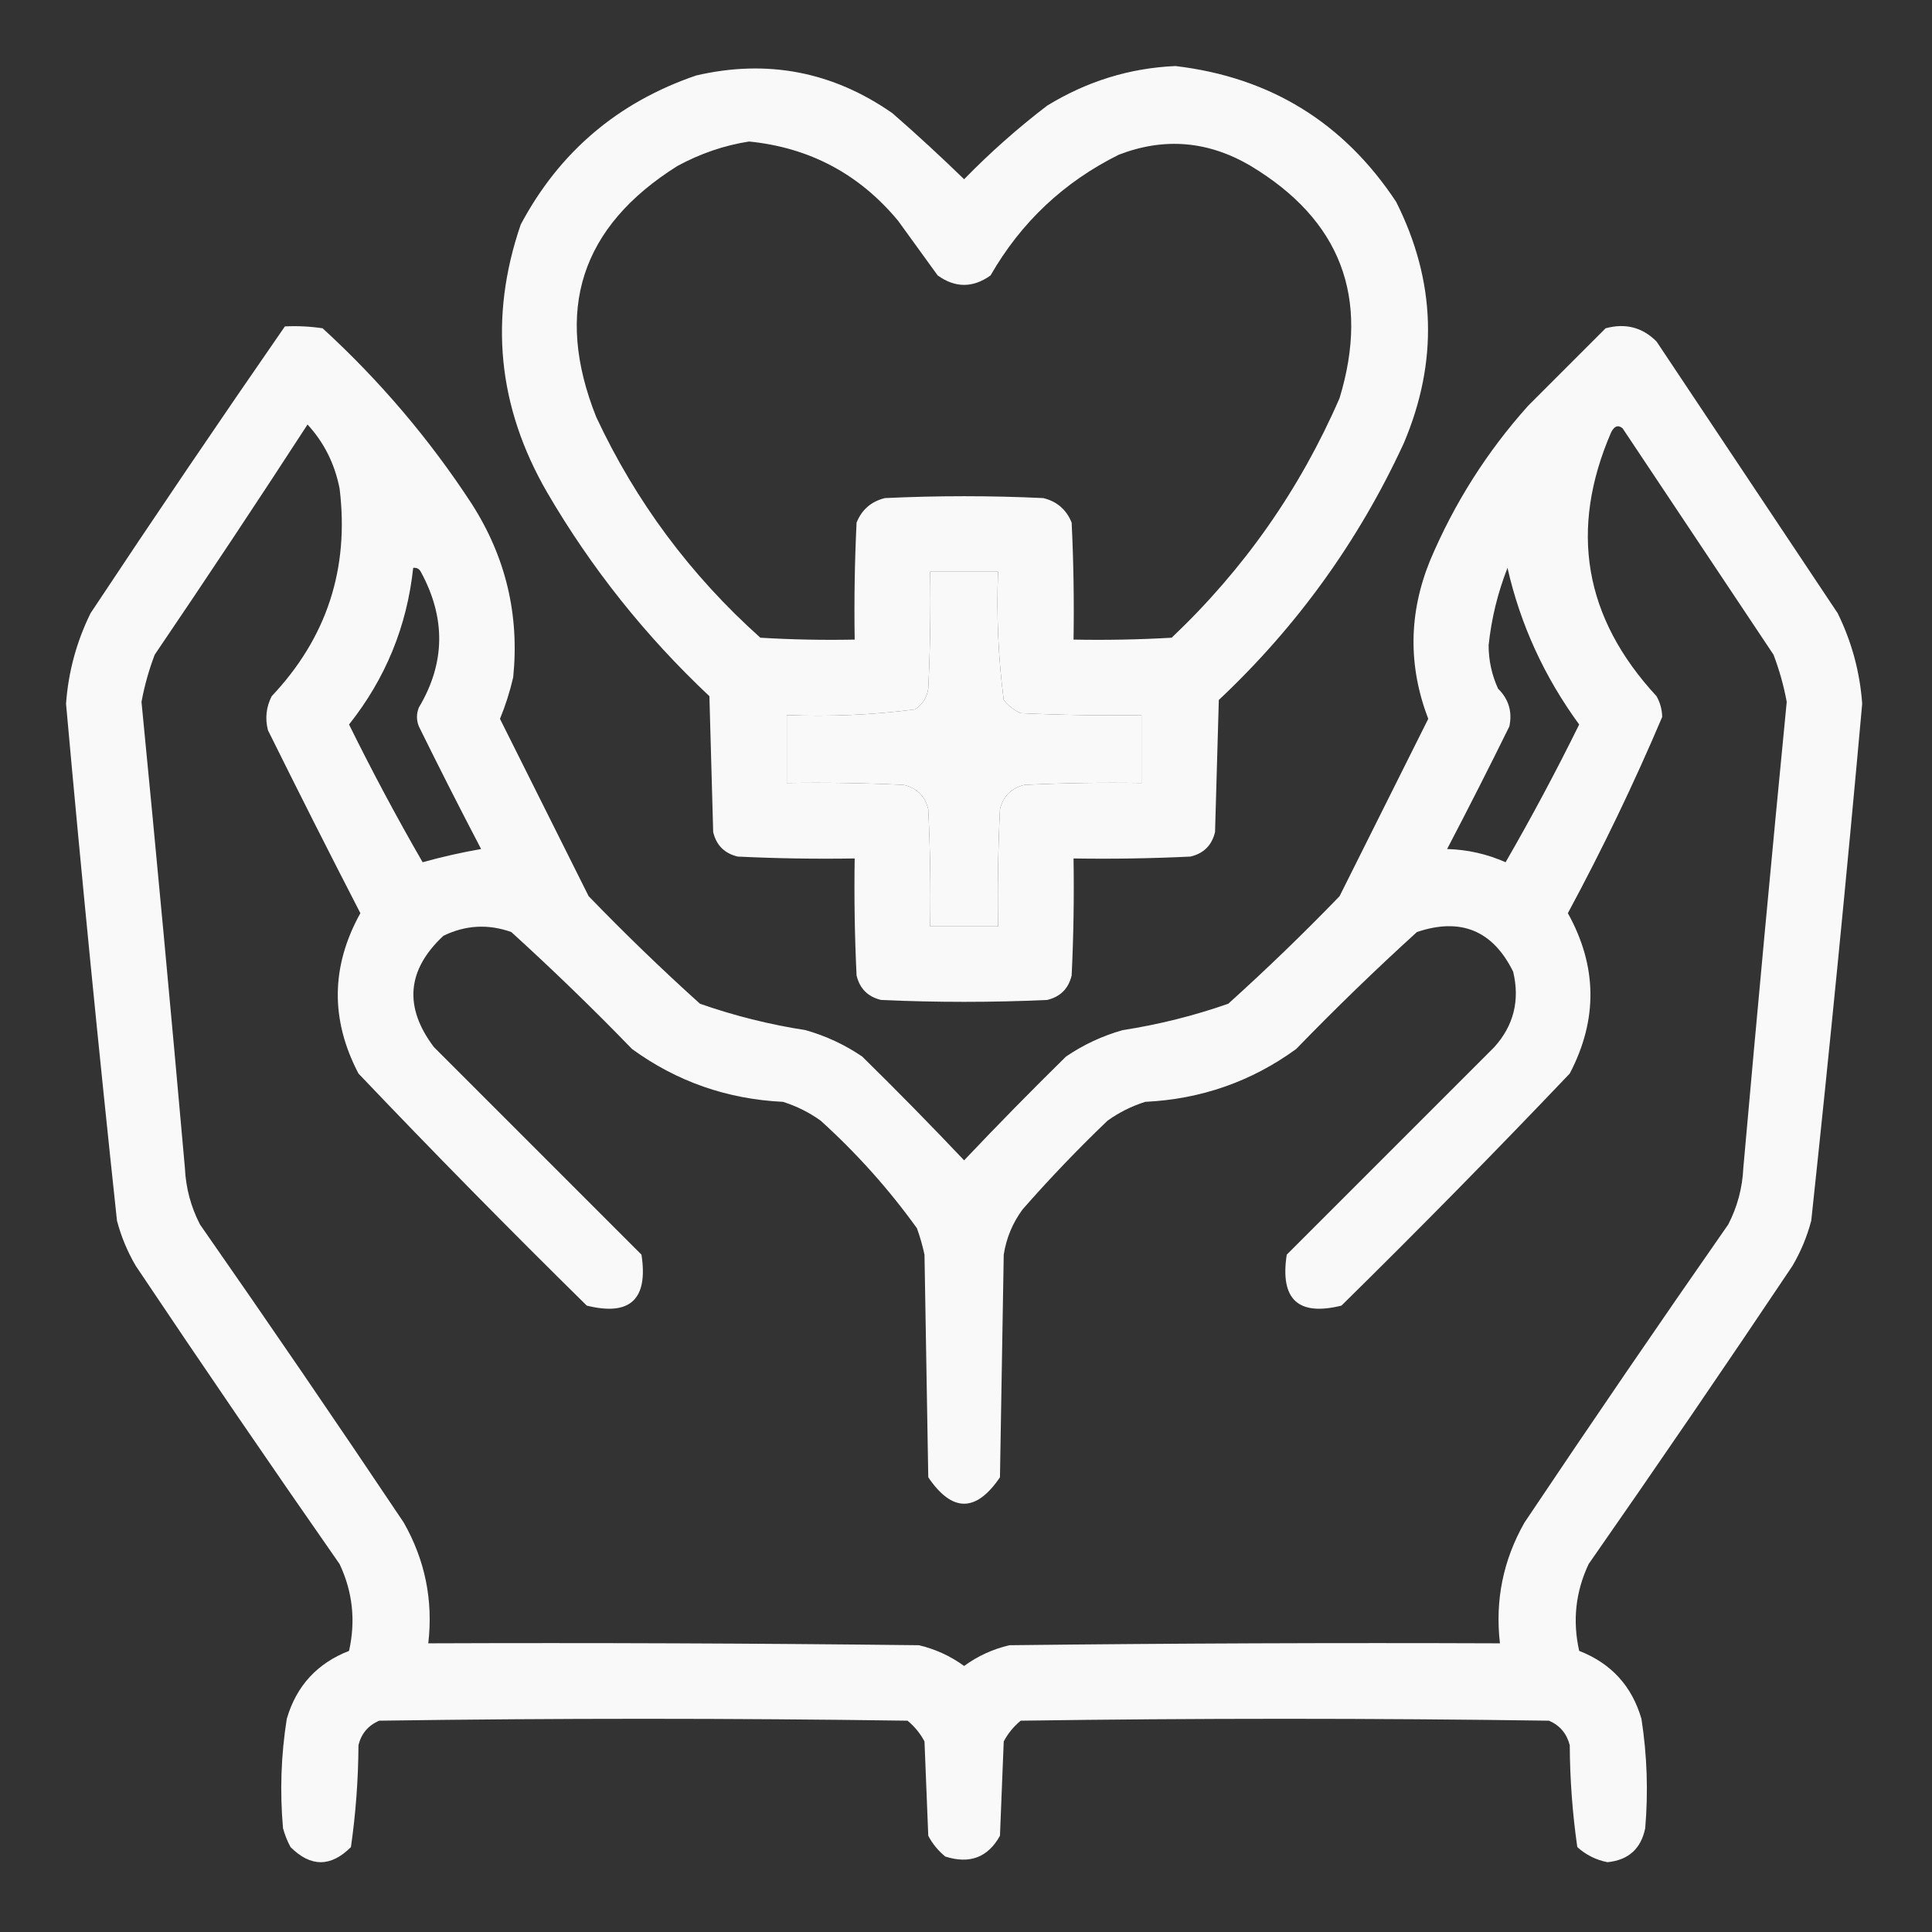
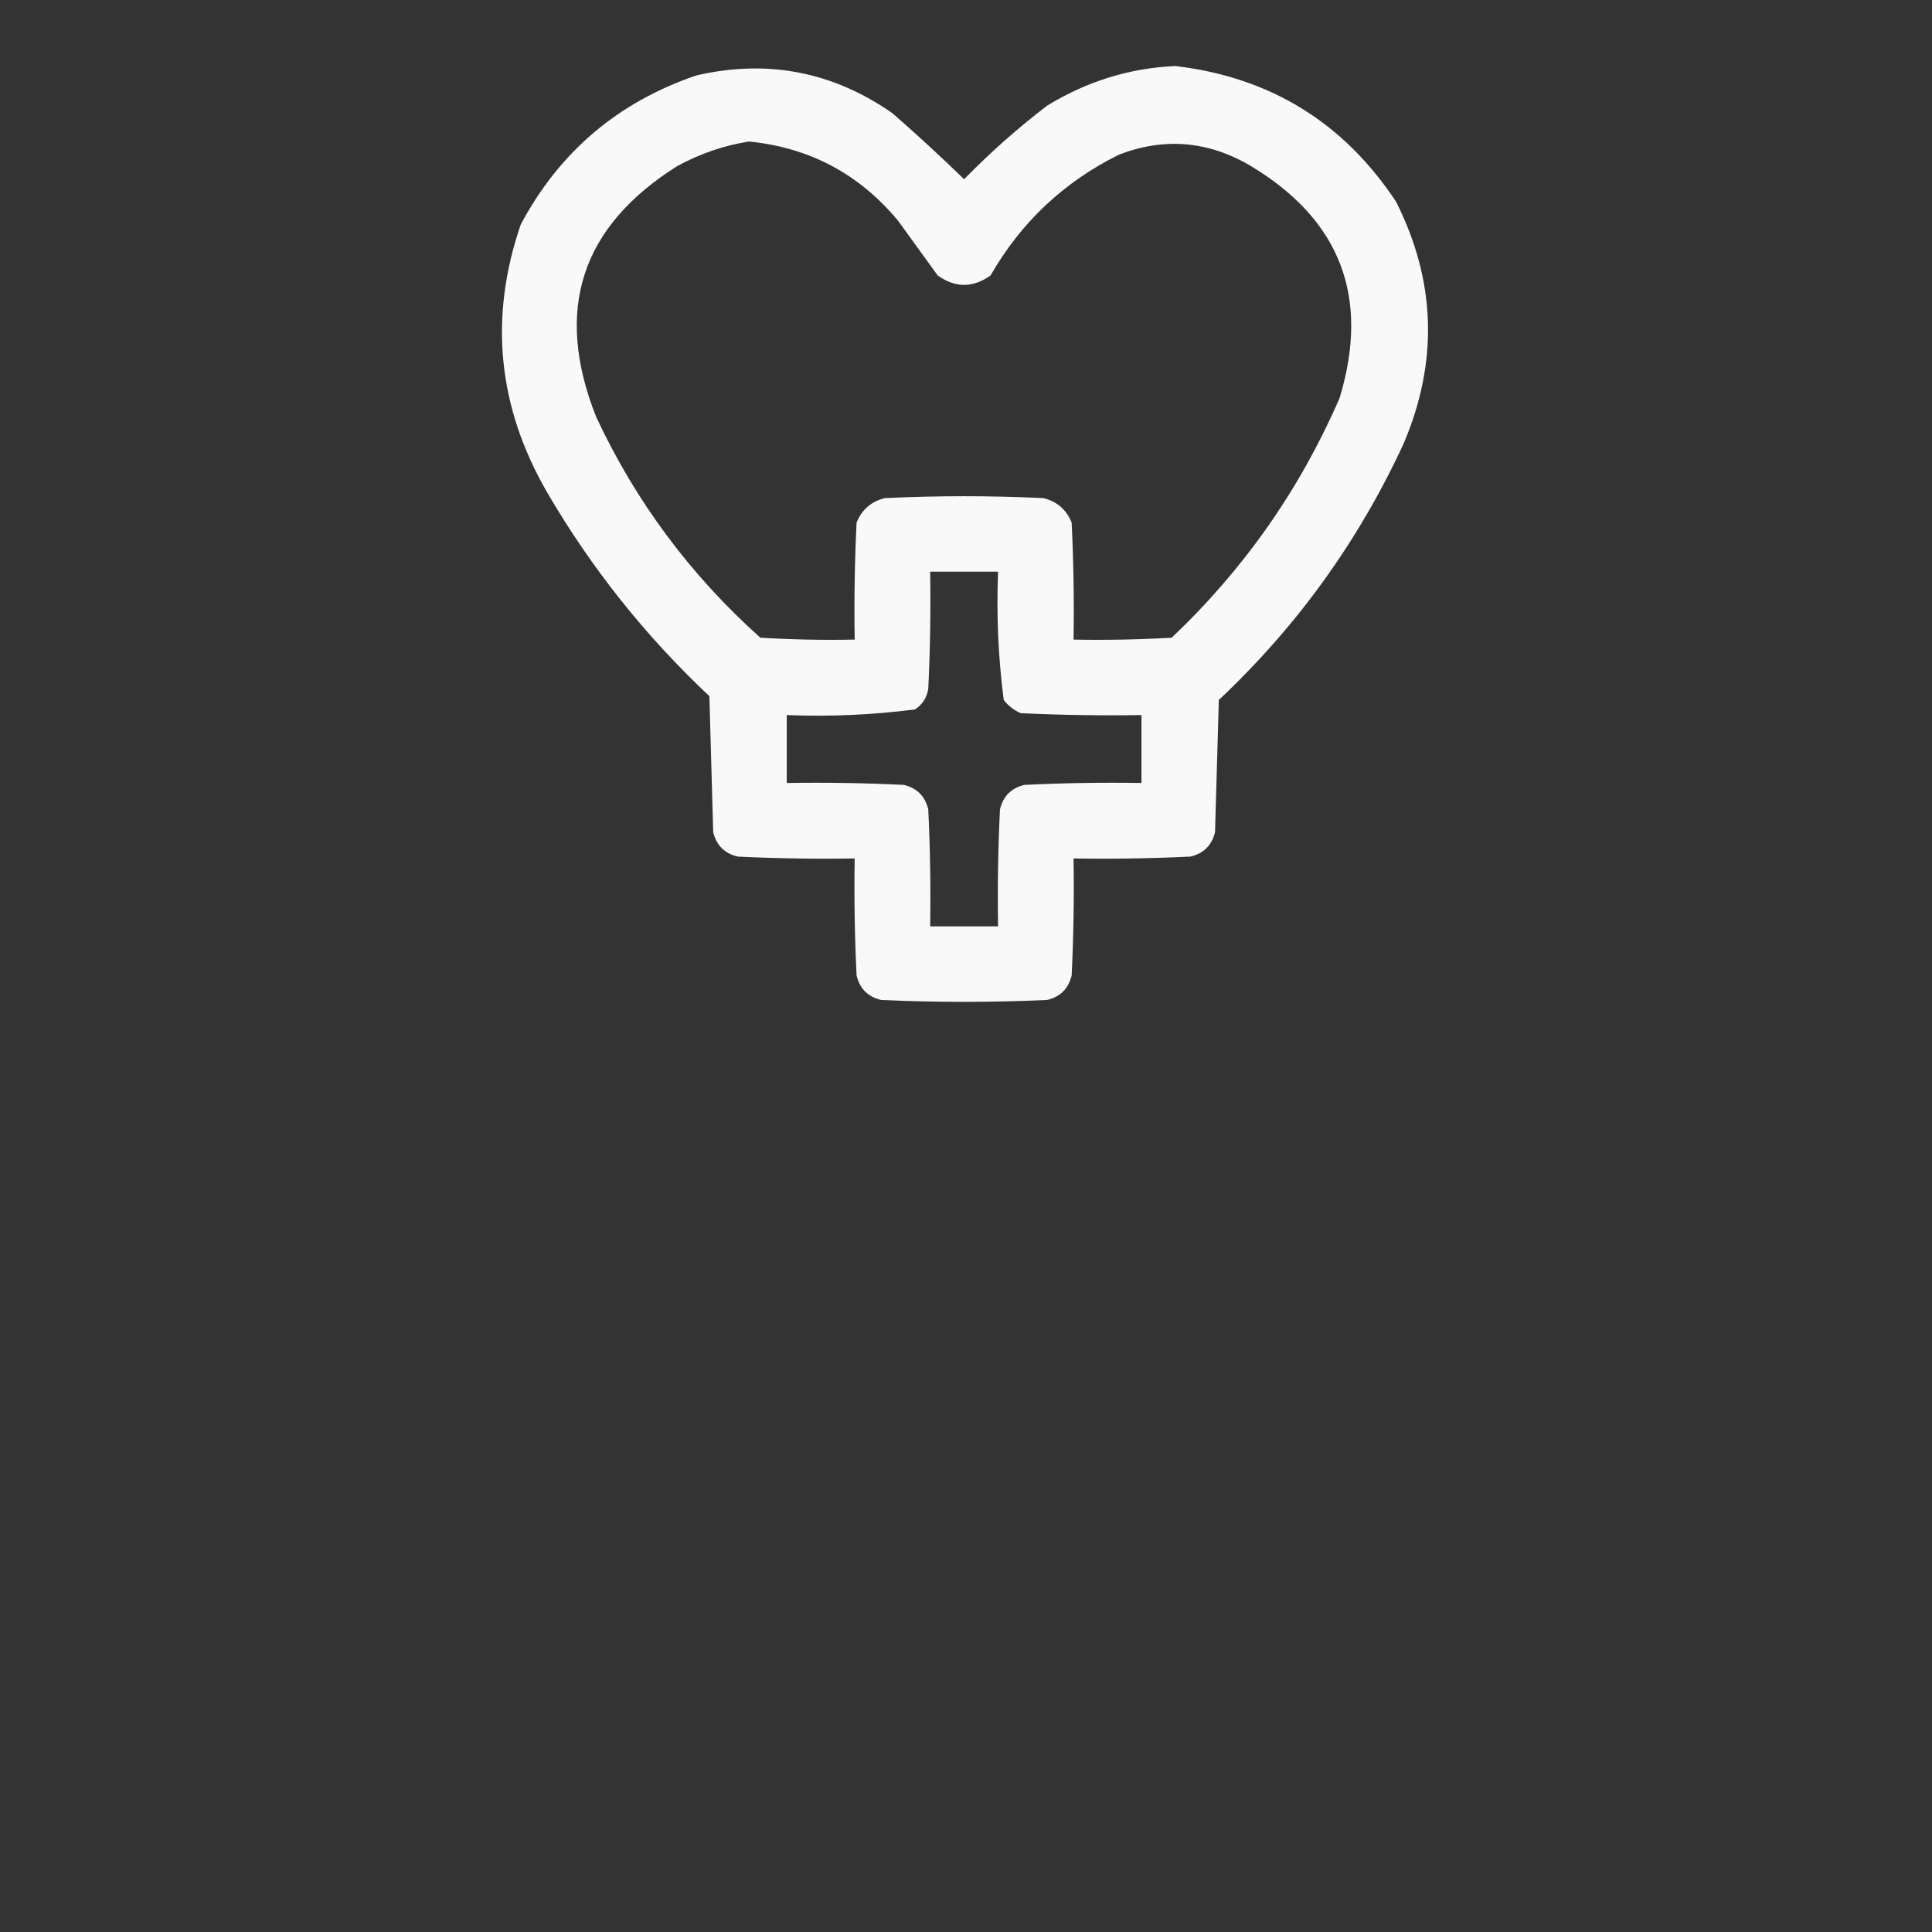
<svg xmlns="http://www.w3.org/2000/svg" version="1.1" width="512px" height="512px" style="shape-rendering:geometricPrecision; text-rendering:geometricPrecision; image-rendering:optimizeQuality; fill-rule:evenodd; clip-rule:evenodd">
  <rect width="100%" height="100%" fill="#333333" stroke="none" />
  <g>
    <path style="opacity:0.966" fill="#FFFFFF" d="M 311.5,17.5 C 336.607,20.467 356.107,32.467 370,53.5C 380.546,74.489 381.212,95.823 372,117.5C 360.089,143.311 343.755,165.977 323,185.5C 322.667,197.167 322.333,208.833 322,220.5C 321.167,224 319,226.167 315.5,227C 305.172,227.5 294.839,227.666 284.5,227.5C 284.666,237.839 284.5,248.172 284,258.5C 283.167,262 281,264.167 277.5,265C 262.833,265.667 248.167,265.667 233.5,265C 230,264.167 227.833,262 227,258.5C 226.5,248.172 226.334,237.839 226.5,227.5C 216.161,227.666 205.828,227.5 195.5,227C 192,226.167 189.833,224 189,220.5C 188.667,208.5 188.333,196.5 188,184.5C 171.004,168.517 156.671,150.517 145,130.5C 131.871,107.818 129.538,84.151 138,59.5C 148.25,40.257 163.75,27.091 184.5,20C 203.349,15.637 220.683,18.97 236.5,30C 242.983,35.649 249.317,41.483 255.5,47.5C 262.388,40.443 269.721,33.943 277.5,28C 288.071,21.528 299.404,18.028 311.5,17.5 Z M 198.5,37.5 C 214.541,39.103 227.707,46.103 238,58.5C 241.5,63.333 245,68.167 248.5,73C 253.167,76.333 257.833,76.333 262.5,73C 270.605,58.895 281.938,48.228 296.5,41C 308.585,36.342 320.251,37.342 331.5,44C 355.274,58.312 363.107,78.812 355,105.5C 344.508,129.667 329.674,150.834 310.5,169C 301.84,169.5 293.173,169.666 284.5,169.5C 284.666,159.161 284.5,148.828 284,138.5C 282.612,135.055 280.112,132.889 276.5,132C 262.5,131.333 248.5,131.333 234.5,132C 230.888,132.889 228.388,135.055 227,138.5C 226.5,148.828 226.334,159.161 226.5,169.5C 218.16,169.666 209.827,169.5 201.5,169C 182.968,152.408 168.468,132.908 158,110.5C 146.752,82.246 153.919,60.08 179.5,44C 185.586,40.694 191.92,38.528 198.5,37.5 Z M 246.5,151.5 C 252.5,151.5 258.5,151.5 264.5,151.5C 264.044,162.936 264.544,174.269 266,185.5C 267.214,187.049 268.714,188.215 270.5,189C 281.161,189.5 291.828,189.667 302.5,189.5C 302.5,195.5 302.5,201.5 302.5,207.5C 292.161,207.334 281.828,207.5 271.5,208C 268,208.833 265.833,211 265,214.5C 264.5,224.828 264.334,235.161 264.5,245.5C 258.5,245.5 252.5,245.5 246.5,245.5C 246.666,235.161 246.5,224.828 246,214.5C 245.167,211 243,208.833 239.5,208C 229.172,207.5 218.839,207.334 208.5,207.5C 208.5,201.5 208.5,195.5 208.5,189.5C 219.936,189.956 231.269,189.456 242.5,188C 244.487,186.681 245.654,184.848 246,182.5C 246.5,172.172 246.666,161.839 246.5,151.5 Z" />
  </g>
  <g>
-     <path style="opacity:0.967" fill="#FFFFFF" d="M 75.5,86.5 C 78.85,86.335 82.183,86.502 85.5,87C 100.684,100.921 113.85,116.421 125,133.5C 134.019,147.577 137.686,162.91 136,179.5C 135.134,183.264 133.967,186.931 132.5,190.5C 140.333,206.167 148.167,221.833 156,237.5C 165.53,247.364 175.363,256.864 185.5,266C 194.601,269.185 203.934,271.518 213.5,273C 218.892,274.53 223.892,276.863 228.5,280C 237.626,288.961 246.626,298.127 255.5,307.5C 264.374,298.127 273.374,288.961 282.5,280C 287.108,276.863 292.108,274.53 297.5,273C 307.066,271.518 316.399,269.185 325.5,266C 335.637,256.864 345.47,247.364 355,237.5C 362.833,221.833 370.667,206.167 378.5,190.5C 373.134,176.469 373.3,162.469 379,148.5C 385.406,133.345 394.072,119.678 405,107.5C 411.833,100.667 418.667,93.833 425.5,87C 430.757,85.574 435.257,86.741 439,90.5C 455,114.5 471,138.5 487,162.5C 490.73,170.087 492.897,178.087 493.5,186.5C 489.391,232.195 484.891,277.861 480,323.5C 478.885,327.729 477.219,331.729 475,335.5C 457.247,362.007 439.247,388.34 421,414.5C 417.542,421.847 416.709,429.514 418.5,437.5C 426.96,440.793 432.46,446.793 435,455.5C 436.491,465.121 436.824,474.788 436,484.5C 434.879,489.954 431.546,492.954 426,493.5C 422.968,492.908 420.302,491.574 418,489.5C 416.722,480.601 416.055,471.601 416,462.5C 415.214,459.417 413.381,457.251 410.5,456C 363.833,455.333 317.167,455.333 270.5,456C 268.622,457.543 267.122,459.376 266,461.5C 265.667,469.833 265.333,478.167 265,486.5C 261.82,492.234 256.987,494.067 250.5,492C 248.622,490.457 247.122,488.624 246,486.5C 245.667,478.167 245.333,469.833 245,461.5C 243.878,459.376 242.378,457.543 240.5,456C 193.833,455.333 147.167,455.333 100.5,456C 97.572,457.26 95.739,459.427 95,462.5C 94.945,471.601 94.278,480.601 93,489.5C 87.667,494.833 82.333,494.833 77,489.5C 76.138,487.913 75.471,486.246 75,484.5C 74.141,474.781 74.475,465.115 76,455.5C 78.54,446.793 84.04,440.793 92.5,437.5C 94.291,429.514 93.458,421.847 90,414.5C 71.753,388.34 53.753,362.007 36,335.5C 33.781,331.729 32.115,327.729 31,323.5C 26.109,277.861 21.609,232.195 17.5,186.5C 18.103,178.087 20.27,170.087 24,162.5C 40.929,136.965 58.096,111.632 75.5,86.5 Z M 81.5,112.5 C 85.889,117.278 88.722,122.945 90,129.5C 92.593,150.72 86.593,169.053 72,184.5C 70.543,187.366 70.21,190.366 71,193.5C 79.039,209.744 87.206,225.911 95.5,242C 87.691,256.064 87.525,270.23 95,284.5C 114.805,305.305 134.971,325.805 155.5,346C 166.986,348.851 171.819,344.351 170,332.5C 151.667,314.167 133.333,295.833 115,277.5C 106.982,266.886 107.815,257.052 117.5,248C 123.355,245.148 129.355,244.815 135.5,247C 146.471,256.97 157.137,267.303 167.5,278C 179.352,286.619 192.685,291.285 207.5,292C 211.112,293.139 214.446,294.806 217.5,297C 227.055,305.652 235.555,315.152 243,325.5C 243.822,327.788 244.489,330.122 245,332.5C 245.333,352.167 245.667,371.833 246,391.5C 252.333,400.833 258.667,400.833 265,391.5C 265.333,371.833 265.667,352.167 266,332.5C 266.697,328.072 268.363,324.072 271,320.5C 278.135,312.364 285.635,304.53 293.5,297C 296.554,294.806 299.888,293.139 303.5,292C 318.313,291.286 331.646,286.619 343.5,278C 353.863,267.303 364.529,256.97 375.5,247C 387.106,243.088 395.606,246.588 401,257.5C 402.82,265.11 401.154,271.777 396,277.5C 377.667,295.833 359.333,314.167 341,332.5C 339.181,344.351 344.014,348.851 355.5,346C 376.029,325.805 396.195,305.305 416,284.5C 423.474,270.218 423.307,256.051 415.5,242C 424.659,225.017 432.992,207.684 440.5,190C 440.458,188.033 439.958,186.199 439,184.5C 419.773,163.708 415.773,140.375 427,114.5C 427.853,112.875 428.853,112.542 430,113.5C 443.333,133.5 456.667,153.5 470,173.5C 471.546,177.563 472.712,181.73 473.5,186C 469.488,227.136 465.654,268.303 462,309.5C 461.757,314.806 460.424,319.806 458,324.5C 439.753,350.66 421.753,376.993 404,403.5C 398.348,413.443 396.182,424.11 397.5,435.5C 354.165,435.333 310.832,435.5 267.5,436C 263.111,437.029 259.111,438.862 255.5,441.5C 251.889,438.862 247.889,437.029 243.5,436C 200.168,435.5 156.835,435.333 113.5,435.5C 114.818,424.11 112.652,413.443 107,403.5C 89.247,376.993 71.247,350.66 53,324.5C 50.576,319.806 49.243,314.806 49,309.5C 45.346,268.303 41.512,227.136 37.5,186C 38.288,181.73 39.454,177.563 41,173.5C 54.722,153.285 68.222,132.951 81.5,112.5 Z M 109.5,150.5 C 110.376,150.369 111.043,150.702 111.5,151.5C 118.188,163.746 118.021,175.746 111,187.5C 110.333,189.167 110.333,190.833 111,192.5C 116.372,203.411 121.872,214.245 127.5,225C 122.273,225.912 117.107,227.079 112,228.5C 105.131,216.6 98.631,204.433 92.5,192C 102.172,179.818 107.839,165.985 109.5,150.5 Z M 399.5,150.5 C 402.925,165.527 409.258,179.36 418.5,192C 412.369,204.433 405.869,216.6 399,228.5C 394.074,226.321 388.908,225.154 383.5,225C 389.128,214.245 394.628,203.411 400,192.5C 400.815,188.611 399.815,185.278 397,182.5C 395.336,178.844 394.503,175.01 394.5,171C 395.245,163.934 396.911,157.101 399.5,150.5 Z M 246.5,151.5 C 246.666,161.839 246.5,172.172 246,182.5C 245.654,184.848 244.487,186.681 242.5,188C 231.269,189.456 219.936,189.956 208.5,189.5C 208.5,195.5 208.5,201.5 208.5,207.5C 218.839,207.334 229.172,207.5 239.5,208C 243,208.833 245.167,211 246,214.5C 246.5,224.828 246.666,235.161 246.5,245.5C 252.5,245.5 258.5,245.5 264.5,245.5C 264.334,235.161 264.5,224.828 265,214.5C 265.833,211 268,208.833 271.5,208C 281.828,207.5 292.161,207.334 302.5,207.5C 302.5,201.5 302.5,195.5 302.5,189.5C 291.828,189.667 281.161,189.5 270.5,189C 268.714,188.215 267.214,187.049 266,185.5C 264.544,174.269 264.044,162.936 264.5,151.5C 258.5,151.5 252.5,151.5 246.5,151.5 Z" />
-   </g>
+     </g>
</svg>